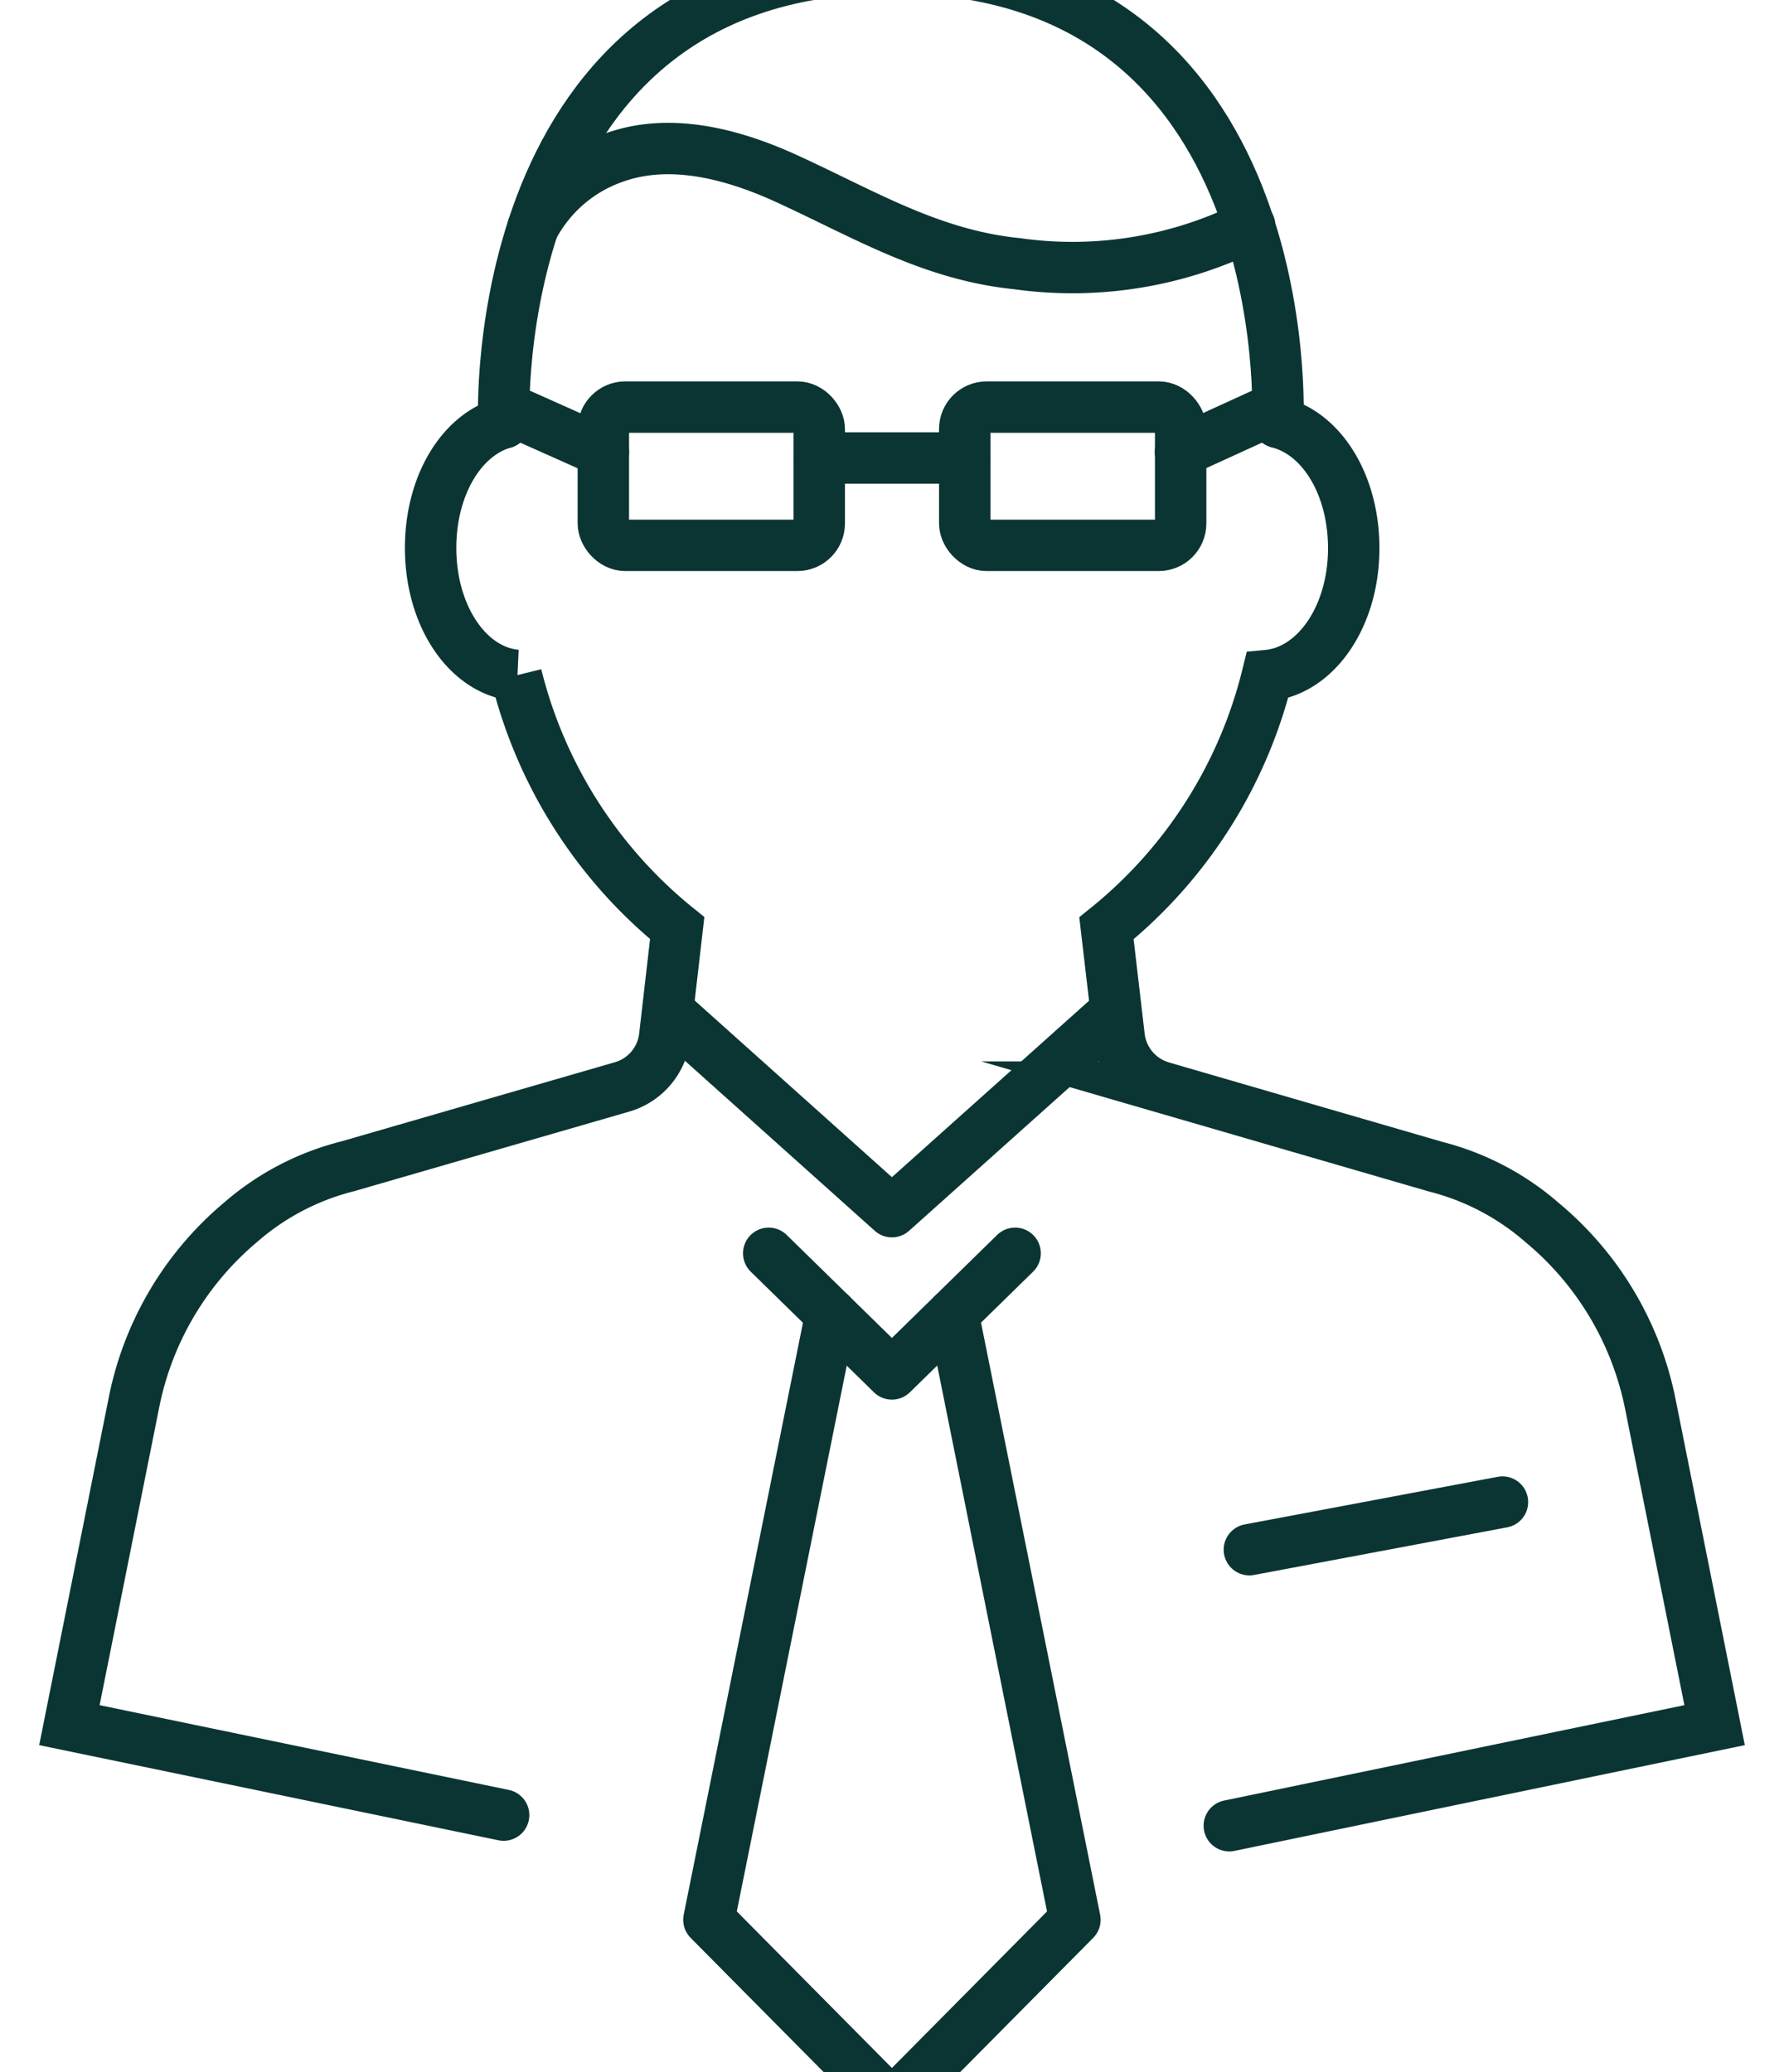
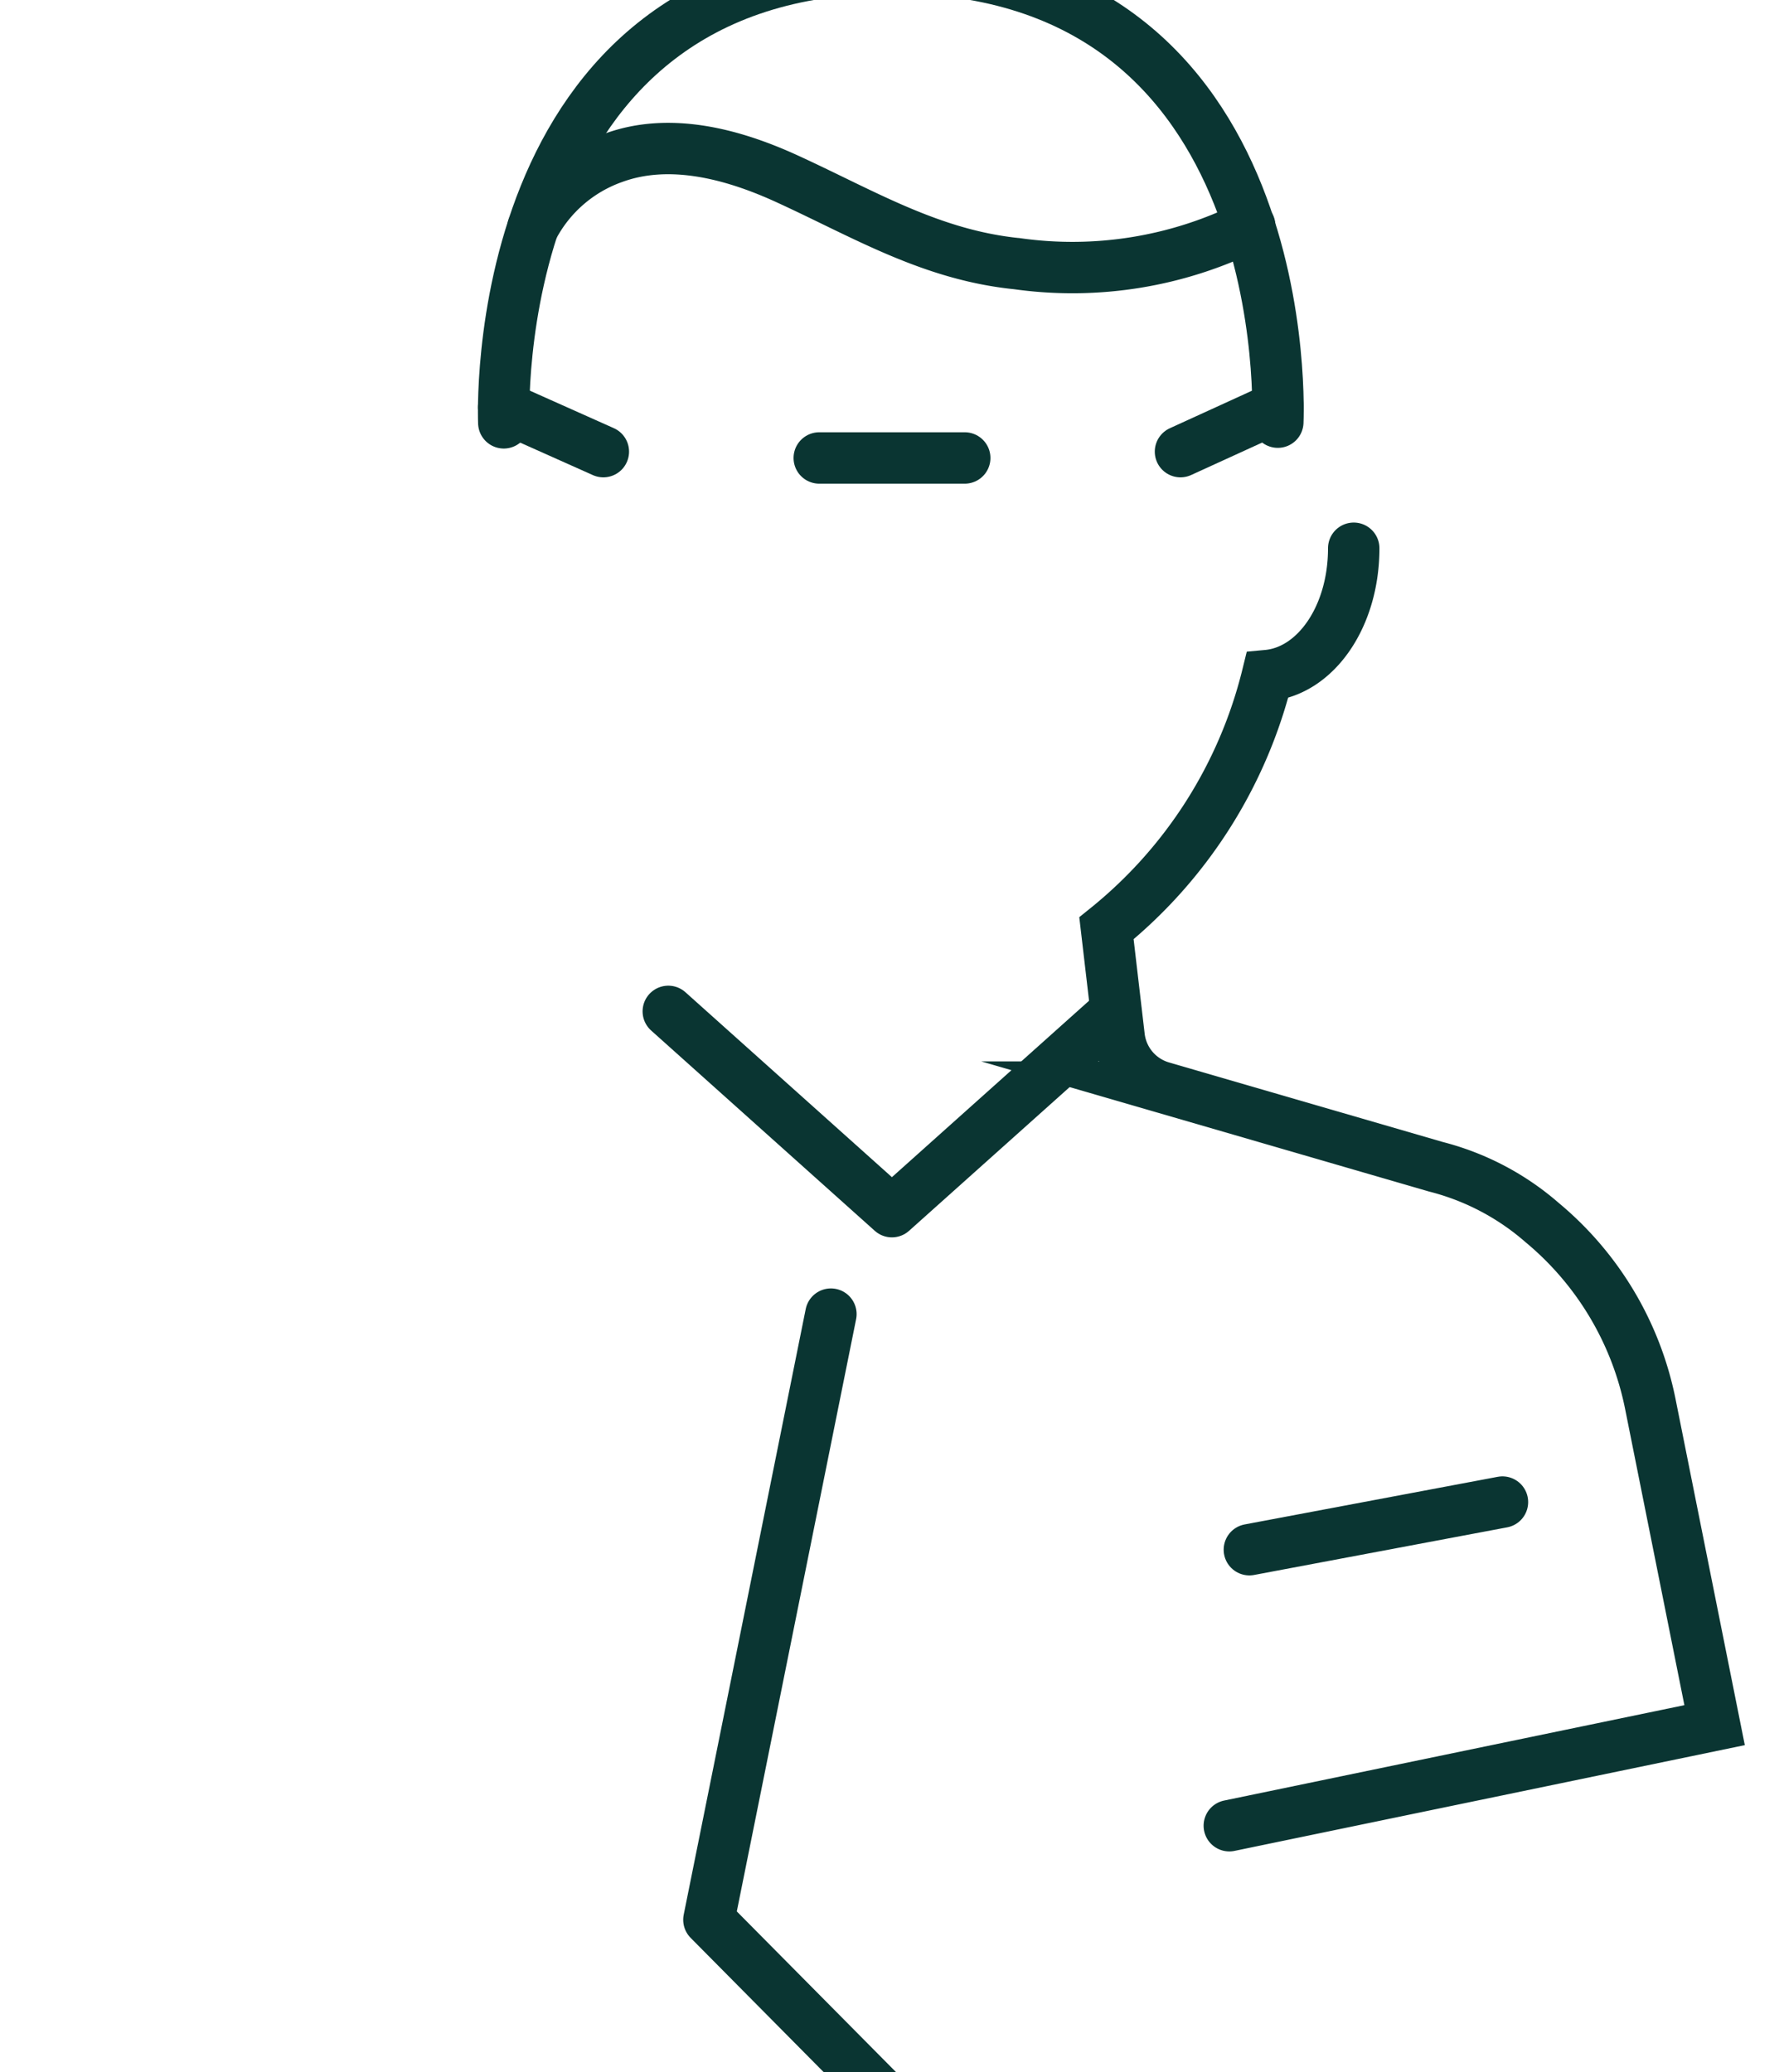
<svg xmlns="http://www.w3.org/2000/svg" id="Icon_Set" data-name="Icon Set" viewBox="0 0 104.11 120.95">
  <defs>
    <style>.cls-1,.cls-2{fill:none;stroke:#0a3532;stroke-linecap:round;stroke-width:3px;}.cls-1{stroke-linejoin:round;}.cls-2{stroke-miterlimit:10;}</style>
  </defs>
  <title>Office Manager</title>
-   <polyline class="cls-1" points="59.24 73.15 52.05 80.19 44.86 73.15" />
  <polyline class="cls-1" points="48.49 76.7 41.37 112.05 52.05 122.83" />
-   <polyline class="cls-1" points="55.62 76.7 62.73 112.05 52.05 122.83" />
-   <path class="cls-2" d="M71.74,106.56l28.32-5.87L96.31,81.95A18.48,18.48,0,0,0,90,71.36a15.1,15.1,0,0,0-6.2-3.26l-16-4.65a3.49,3.49,0,0,1-2.49-2.94l-.74-6.33a27.31,27.31,0,0,0,9.39-14.75C76.78,39.17,79,36,79,32c0-3.71-1.86-6.7-4.41-7.34" />
-   <path class="cls-2" d="M29.4,24.68c-2.48.71-4.27,3.66-4.27,7.3,0,4,2.18,7.18,5,7.44a27.42,27.42,0,0,0,9.39,14.75l-.73,6.33a3.48,3.48,0,0,1-2.49,2.94l-16,4.63a15.11,15.11,0,0,0-6.26,3.27A18.42,18.42,0,0,0,7.8,81.95L4.05,100.69l25.34,5.25" />
+   <path class="cls-2" d="M71.74,106.56l28.32-5.87L96.31,81.95A18.48,18.48,0,0,0,90,71.36a15.1,15.1,0,0,0-6.2-3.26l-16-4.65a3.49,3.49,0,0,1-2.49-2.94l-.74-6.33a27.31,27.31,0,0,0,9.39-14.75C76.78,39.17,79,36,79,32" />
  <path class="cls-2" d="M74.57,24.64S75.89-1.88,52.05-1.88,29.4,24.68,29.4,24.68" />
  <path class="cls-2" d="M31.1,13.29A8.52,8.52,0,0,1,35.83,9.2c3.23-1.17,6.85-.24,10,1.19,4.52,2.06,8.46,4.49,13.52,5a23.18,23.18,0,0,0,13.58-2.21" />
-   <rect class="cls-2" x="35.21" y="23.76" width="12.6" height="8.07" rx="1.28" ry="1.28" />
-   <rect class="cls-2" x="56.3" y="23.76" width="12.6" height="8.07" rx="1.28" ry="1.28" />
  <line class="cls-2" x1="47.81" y1="26.73" x2="56.3" y2="26.73" />
  <line class="cls-2" x1="29.39" y1="23.76" x2="35.21" y2="26.36" />
  <line class="cls-2" x1="68.89" y1="26.36" x2="74.58" y2="23.76" />
  <polyline class="cls-1" points="65.11 59.03 52.05 70.72 39 59.03" />
  <line class="cls-1" x1="72.91" y1="90.45" x2="87.68" y2="87.67" />
</svg>